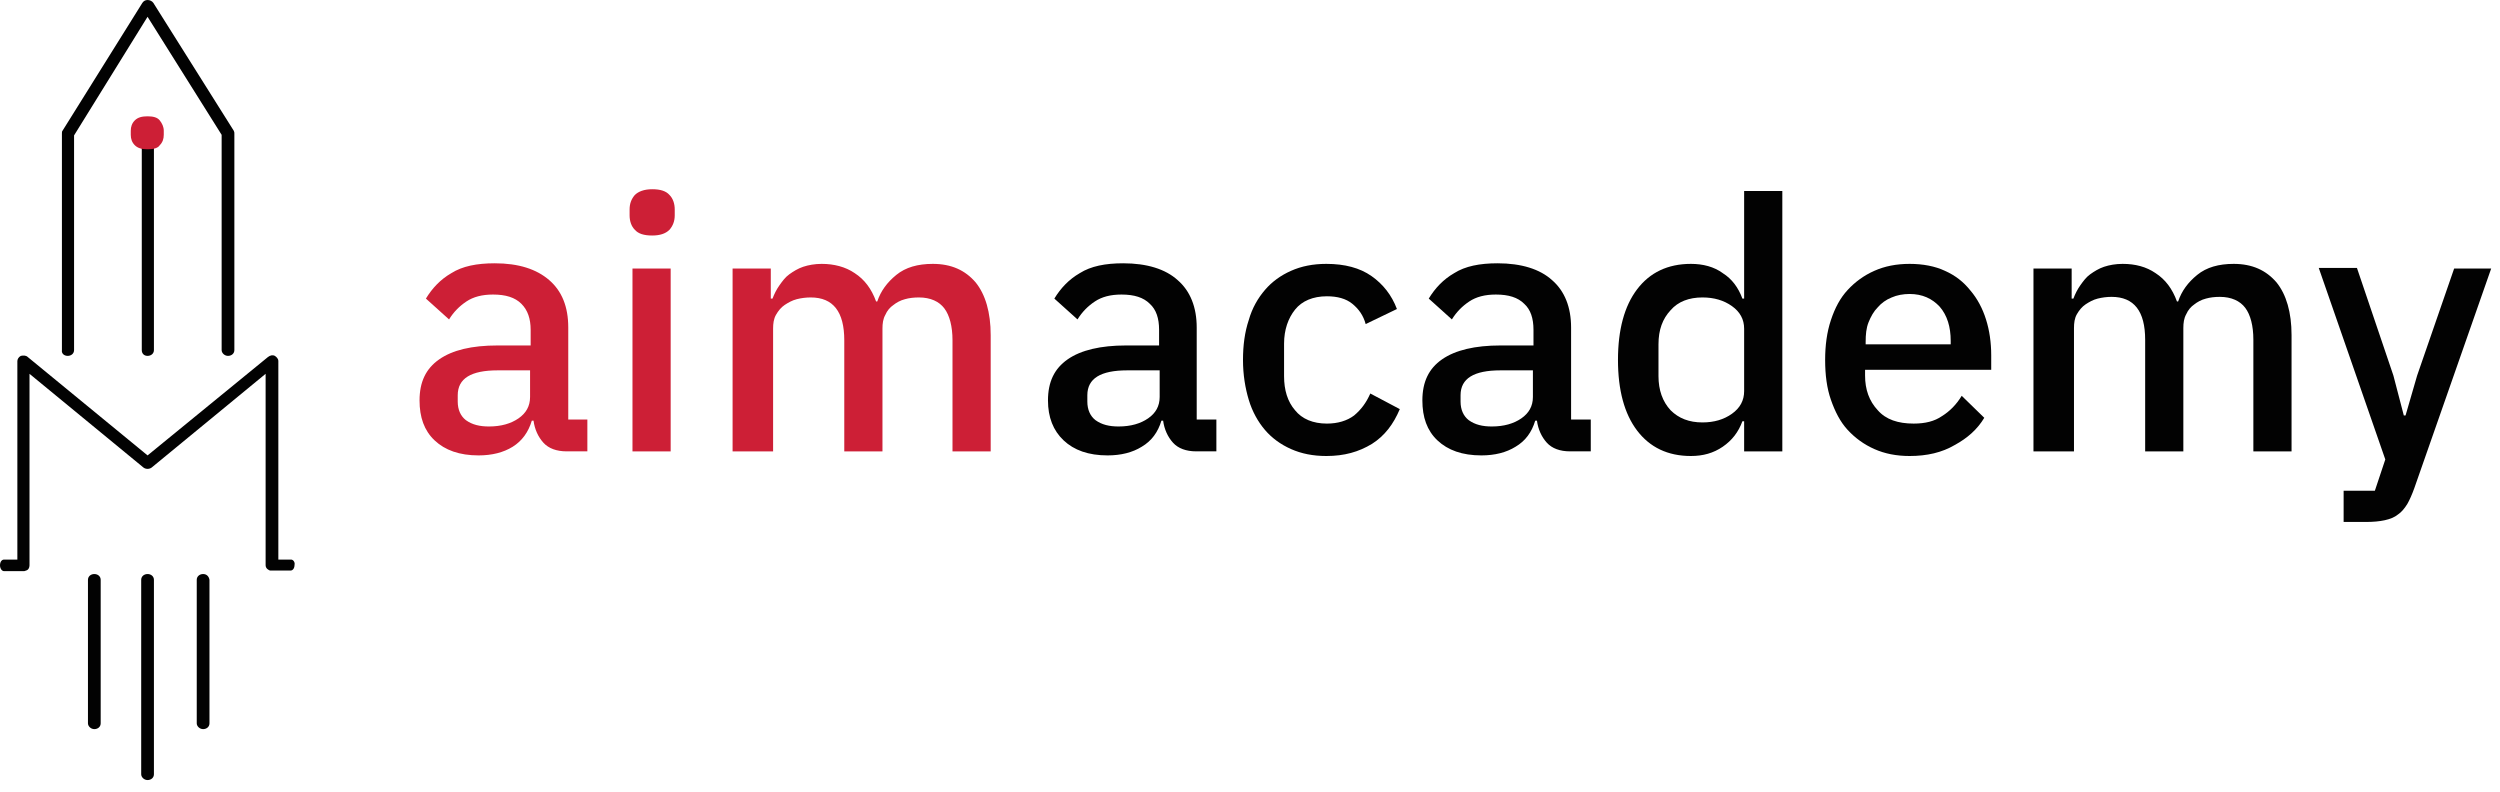
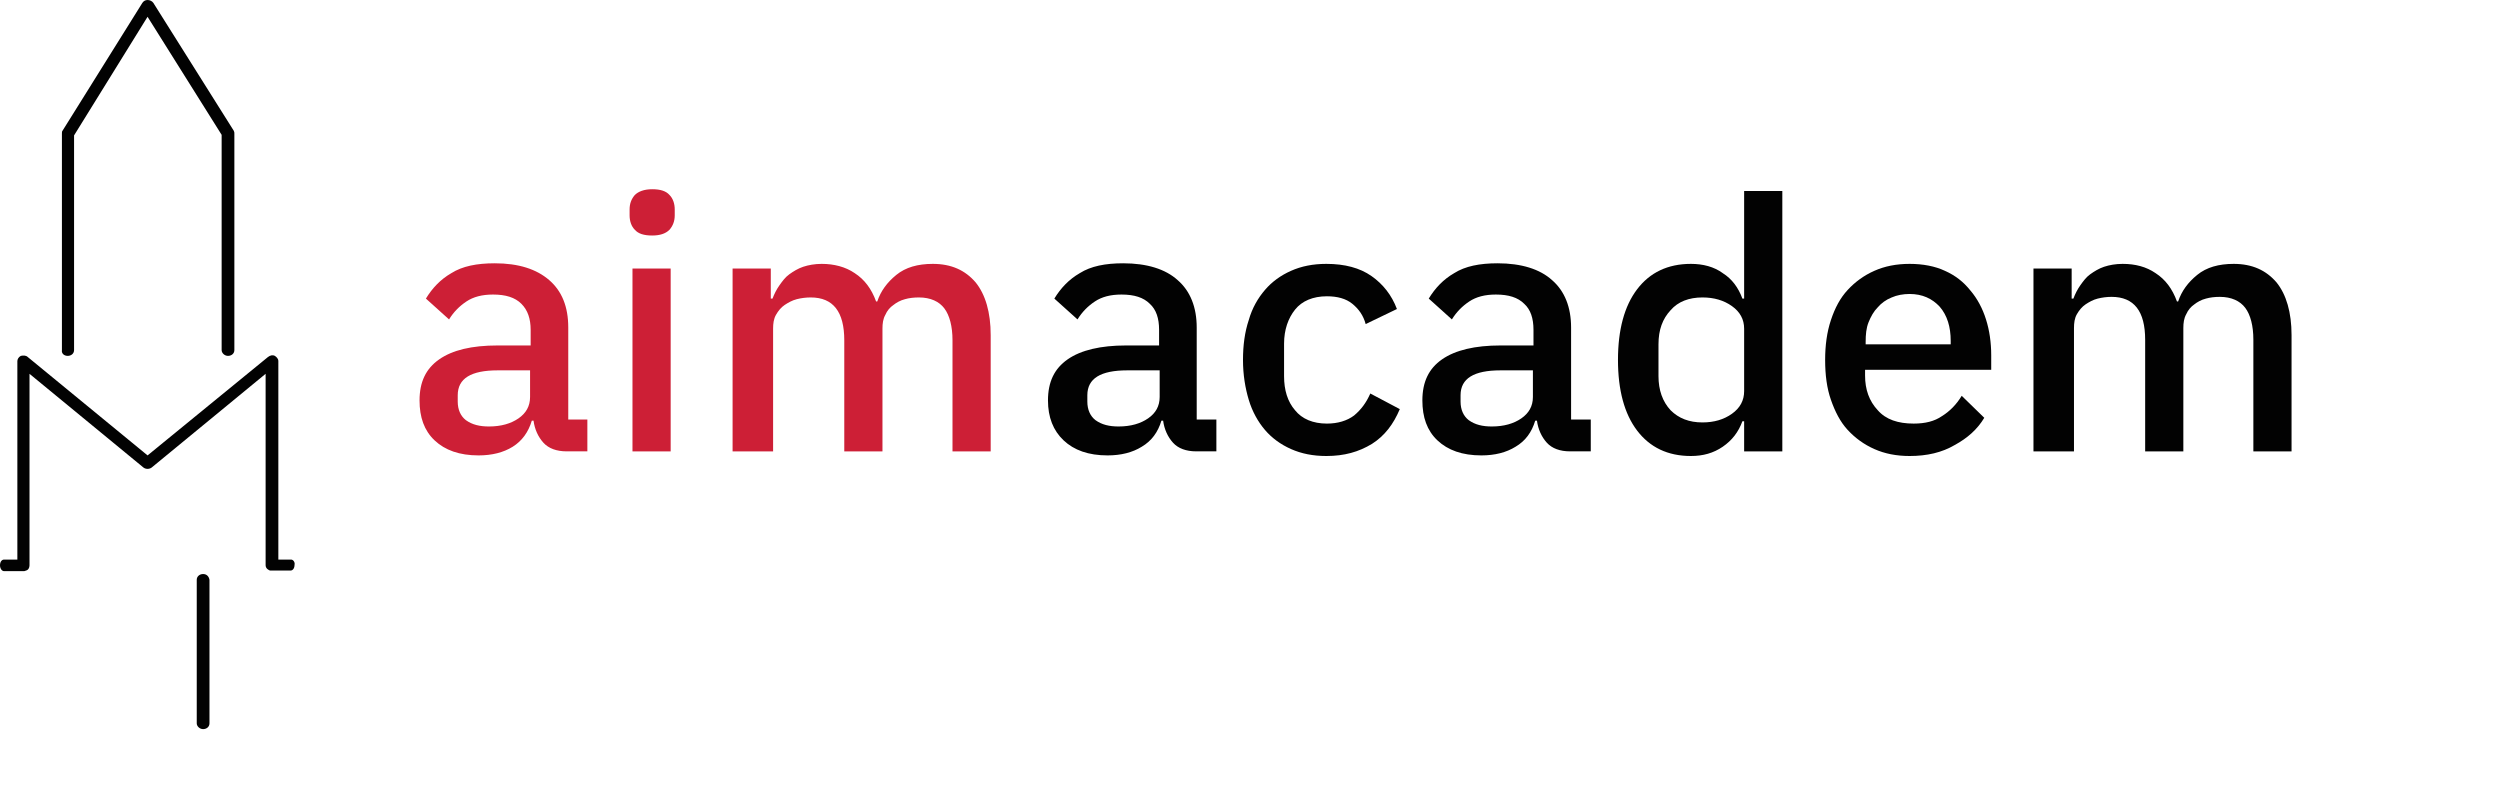
<svg xmlns="http://www.w3.org/2000/svg" width="142" height="45" viewBox="0 0 142 45" fill="none">
  <path d="M3.846 20.214C4.043 20.214 4.207 20.083 4.207 19.886V7.691L8.381 0.953L12.589 7.658V19.886C12.589 20.05 12.753 20.214 12.95 20.214C13.148 20.214 13.312 20.083 13.312 19.886V7.593C13.312 7.527 13.312 7.494 13.279 7.428L8.71 0.164C8.644 0.066 8.513 0 8.381 0C8.25 0 8.151 0.066 8.086 0.164L3.55 7.428C3.517 7.461 3.517 7.527 3.517 7.593V19.886C3.484 20.083 3.648 20.214 3.846 20.214Z" fill="#020202" />
-   <path d="M8.381 20.214C8.579 20.214 8.743 20.083 8.743 19.886V8.349C8.644 8.382 8.513 8.414 8.381 8.414C8.25 8.414 8.151 8.382 8.053 8.349V19.886C8.053 20.083 8.184 20.214 8.381 20.214Z" fill="#020202" />
-   <path d="M8.382 32.605C8.184 32.605 8.02 32.737 8.02 32.934V43.978C8.02 44.142 8.184 44.307 8.382 44.307C8.579 44.307 8.743 44.175 8.743 43.978V32.934C8.743 32.737 8.579 32.605 8.382 32.605Z" fill="#020202" />
-   <path d="M5.358 32.605C5.16 32.605 4.996 32.737 4.996 32.934V41.086C4.996 41.25 5.16 41.414 5.358 41.414C5.555 41.414 5.719 41.283 5.719 41.086V32.934C5.719 32.737 5.555 32.605 5.358 32.605Z" fill="#020202" />
  <path d="M11.537 32.605C11.34 32.605 11.175 32.737 11.175 32.934V41.086C11.175 41.25 11.34 41.414 11.537 41.414C11.734 41.414 11.898 41.283 11.898 41.086V32.934C11.866 32.737 11.734 32.605 11.537 32.605Z" fill="#020202" />
  <path d="M16.533 31.784H15.81V20.51C15.81 20.378 15.711 20.28 15.613 20.214C15.481 20.148 15.35 20.181 15.218 20.28L8.382 25.867L1.578 20.28C1.479 20.181 1.315 20.181 1.183 20.214C1.052 20.28 0.986 20.411 0.986 20.51V31.784H0.23C0.099 31.784 0 31.915 0 32.112C0 32.277 0.099 32.441 0.23 32.441H1.38L1.479 32.408C1.611 32.375 1.676 32.244 1.676 32.112V21.233L8.151 26.558C8.283 26.656 8.48 26.656 8.612 26.558L15.087 21.233V32.112C15.087 32.211 15.152 32.31 15.218 32.343C15.251 32.375 15.317 32.408 15.35 32.408H16.5C16.632 32.408 16.73 32.277 16.73 32.08C16.763 31.948 16.665 31.784 16.533 31.784Z" fill="#020202" />
-   <path d="M8.381 8.48C8.053 8.48 7.823 8.414 7.658 8.25C7.494 8.086 7.428 7.888 7.428 7.658V7.428C7.428 7.198 7.494 7.001 7.658 6.837C7.823 6.672 8.053 6.606 8.381 6.606C8.71 6.606 8.94 6.672 9.072 6.837C9.203 7.001 9.302 7.198 9.302 7.428V7.658C9.302 7.888 9.236 8.086 9.072 8.25C8.973 8.414 8.71 8.48 8.381 8.48Z" fill="#CD1F36" />
  <path d="M32.179 25.637C31.62 25.637 31.16 25.473 30.864 25.144C30.568 24.816 30.371 24.388 30.305 23.895H30.207C30.009 24.553 29.648 25.046 29.122 25.375C28.596 25.703 27.939 25.867 27.183 25.867C26.098 25.867 25.276 25.572 24.685 25.013C24.093 24.454 23.83 23.698 23.83 22.745C23.83 21.693 24.192 20.937 24.948 20.411C25.704 19.885 26.788 19.622 28.267 19.622H30.141V18.735C30.141 18.11 29.977 17.617 29.615 17.256C29.253 16.894 28.727 16.73 28.004 16.73C27.38 16.73 26.887 16.861 26.492 17.124C26.098 17.387 25.769 17.716 25.506 18.143L24.192 16.96C24.553 16.368 25.013 15.875 25.638 15.514C26.262 15.119 27.084 14.955 28.103 14.955C29.451 14.955 30.47 15.284 31.193 15.908C31.916 16.533 32.277 17.42 32.277 18.604V23.83H33.362V25.637H32.179ZM27.774 24.224C28.465 24.224 29.023 24.06 29.451 23.764C29.878 23.468 30.108 23.074 30.108 22.548V21.036H28.267C26.755 21.036 25.999 21.496 25.999 22.449V22.811C25.999 23.271 26.164 23.632 26.46 23.863C26.821 24.125 27.248 24.224 27.774 24.224Z" fill="#CD1F36" />
  <path d="M37.043 13.377C36.583 13.377 36.254 13.279 36.057 13.049C35.859 12.852 35.761 12.556 35.761 12.227V11.899C35.761 11.57 35.859 11.307 36.057 11.077C36.254 10.88 36.583 10.748 37.043 10.748C37.503 10.748 37.831 10.847 38.029 11.077C38.226 11.274 38.325 11.57 38.325 11.899V12.227C38.325 12.556 38.226 12.819 38.029 13.049C37.799 13.279 37.47 13.377 37.043 13.377ZM35.925 15.251H38.094V25.638H35.925V15.251Z" fill="#CD1F36" />
  <path d="M41.611 25.638V15.251H43.781V16.96H43.879C43.978 16.698 44.109 16.434 44.274 16.204C44.438 15.974 44.602 15.744 44.833 15.58C45.062 15.416 45.325 15.251 45.621 15.153C45.917 15.054 46.279 14.988 46.673 14.988C47.363 14.988 48.021 15.153 48.547 15.514C49.105 15.876 49.5 16.402 49.763 17.125H49.828C50.026 16.533 50.387 16.04 50.913 15.613C51.439 15.185 52.129 14.988 52.984 14.988C54.036 14.988 54.825 15.35 55.416 16.04C55.975 16.73 56.271 17.749 56.271 19.031V25.638H54.102V19.327C54.102 18.538 53.937 17.914 53.641 17.519C53.346 17.125 52.852 16.895 52.195 16.895C51.899 16.895 51.636 16.927 51.406 16.993C51.143 17.059 50.913 17.191 50.749 17.322C50.552 17.453 50.387 17.651 50.289 17.881C50.157 18.111 50.124 18.374 50.124 18.67V25.638H47.955V19.327C47.955 17.716 47.331 16.895 46.049 16.895C45.786 16.895 45.523 16.927 45.26 16.993C44.997 17.059 44.767 17.191 44.569 17.322C44.372 17.453 44.208 17.651 44.077 17.881C43.945 18.111 43.912 18.374 43.912 18.67V25.638H41.611Z" fill="#CD1F36" />
  <path d="M67.94 25.637C67.381 25.637 66.921 25.473 66.625 25.144C66.329 24.816 66.132 24.388 66.066 23.895H65.968C65.77 24.553 65.409 25.046 64.85 25.375C64.324 25.703 63.667 25.867 62.911 25.867C61.826 25.867 61.005 25.572 60.413 25.013C59.821 24.454 59.525 23.698 59.525 22.745C59.525 21.693 59.887 20.937 60.643 20.411C61.399 19.885 62.516 19.622 63.963 19.622H65.836V18.735C65.836 18.078 65.672 17.585 65.31 17.256C64.949 16.894 64.423 16.73 63.7 16.73C63.075 16.73 62.582 16.861 62.188 17.124C61.793 17.387 61.465 17.716 61.202 18.143L59.887 16.96C60.248 16.368 60.709 15.875 61.333 15.514C61.958 15.119 62.779 14.955 63.798 14.955C65.146 14.955 66.198 15.284 66.888 15.908C67.611 16.533 67.973 17.453 67.973 18.604V23.83H69.09V25.637H67.94ZM63.535 24.224C64.226 24.224 64.784 24.06 65.212 23.764C65.639 23.468 65.869 23.074 65.869 22.548V21.036H64.028C62.516 21.036 61.761 21.496 61.761 22.449V22.811C61.761 23.271 61.925 23.632 62.221 23.863C62.582 24.125 63.01 24.224 63.535 24.224Z" fill="#020202" />
  <path d="M75.335 25.901C74.579 25.901 73.921 25.769 73.33 25.506C72.738 25.243 72.245 24.882 71.851 24.422C71.456 23.962 71.127 23.37 70.93 22.712C70.733 22.055 70.602 21.299 70.602 20.445C70.602 19.623 70.7 18.867 70.93 18.177C71.127 17.486 71.456 16.927 71.851 16.467C72.245 16.007 72.738 15.646 73.33 15.383C73.921 15.12 74.579 14.988 75.335 14.988C76.386 14.988 77.241 15.218 77.898 15.678C78.556 16.139 79.049 16.763 79.345 17.552L77.57 18.407C77.438 17.914 77.175 17.552 76.814 17.256C76.452 16.96 75.959 16.829 75.368 16.829C74.579 16.829 73.954 17.092 73.56 17.585C73.165 18.078 72.935 18.735 72.935 19.524V21.365C72.935 22.154 73.132 22.811 73.56 23.304C73.954 23.797 74.579 24.06 75.368 24.06C75.992 24.06 76.518 23.896 76.912 23.6C77.307 23.271 77.603 22.877 77.833 22.351L79.509 23.238C79.147 24.093 78.654 24.75 77.931 25.21C77.175 25.671 76.354 25.901 75.335 25.901Z" fill="#020202" />
  <path d="M89.172 25.637C88.614 25.637 88.154 25.473 87.858 25.144C87.562 24.816 87.365 24.388 87.299 23.895H87.2C87.003 24.553 86.642 25.046 86.083 25.375C85.557 25.703 84.9 25.867 84.144 25.867C83.059 25.867 82.237 25.572 81.646 25.013C81.054 24.454 80.791 23.698 80.791 22.745C80.791 21.693 81.153 20.937 81.909 20.411C82.665 19.885 83.782 19.622 85.228 19.622H87.102V18.735C87.102 18.078 86.938 17.585 86.576 17.256C86.214 16.894 85.689 16.73 84.965 16.73C84.341 16.73 83.848 16.861 83.453 17.124C83.059 17.387 82.73 17.716 82.467 18.143L81.153 16.96C81.514 16.368 81.974 15.875 82.599 15.514C83.223 15.119 84.045 14.955 85.064 14.955C86.412 14.955 87.463 15.284 88.154 15.908C88.877 16.533 89.238 17.453 89.238 18.604V23.83H90.356V25.637H89.172ZM84.735 24.224C85.425 24.224 85.984 24.06 86.412 23.764C86.839 23.468 87.069 23.074 87.069 22.548V21.036H85.228C83.716 21.036 82.96 21.496 82.96 22.449V22.811C82.96 23.271 83.125 23.632 83.421 23.863C83.782 24.125 84.209 24.224 84.735 24.224Z" fill="#020202" />
  <path d="M99.067 23.928H98.968C98.738 24.553 98.376 25.013 97.851 25.375C97.325 25.736 96.733 25.901 96.043 25.901C94.728 25.901 93.709 25.407 92.986 24.454C92.263 23.501 91.901 22.154 91.901 20.444C91.901 18.735 92.263 17.388 92.986 16.434C93.709 15.481 94.728 14.988 96.043 14.988C96.733 14.988 97.358 15.152 97.851 15.514C98.376 15.843 98.738 16.336 98.968 16.96H99.067V10.847H101.236V25.638H99.067V23.928ZM96.7 23.994C97.358 23.994 97.916 23.83 98.376 23.501C98.837 23.172 99.067 22.745 99.067 22.219V18.669C99.067 18.143 98.837 17.716 98.376 17.388C97.916 17.059 97.358 16.895 96.7 16.895C95.944 16.895 95.32 17.125 94.892 17.618C94.432 18.111 94.202 18.735 94.202 19.557V21.365C94.202 22.154 94.432 22.811 94.892 23.304C95.353 23.764 95.944 23.994 96.7 23.994Z" fill="#020202" />
  <path d="M108.467 25.901C107.711 25.901 107.053 25.769 106.462 25.506C105.87 25.243 105.377 24.882 104.95 24.422C104.523 23.962 104.227 23.37 103.997 22.712C103.767 22.055 103.668 21.299 103.668 20.445C103.668 19.623 103.767 18.867 103.997 18.177C104.227 17.486 104.523 16.927 104.95 16.467C105.377 16.007 105.87 15.646 106.462 15.383C107.053 15.12 107.711 14.988 108.467 14.988C109.223 14.988 109.913 15.12 110.472 15.383C111.063 15.646 111.524 16.007 111.918 16.5C112.312 16.96 112.608 17.519 112.805 18.144C113.003 18.768 113.101 19.458 113.101 20.181V21.003H105.936V21.332C105.936 22.121 106.166 22.778 106.659 23.304C107.119 23.83 107.809 24.06 108.697 24.06C109.354 24.06 109.88 23.929 110.307 23.633C110.735 23.37 111.129 22.975 111.425 22.482L112.707 23.731C112.312 24.389 111.754 24.882 111.031 25.276C110.307 25.703 109.453 25.901 108.467 25.901ZM108.467 16.698C108.105 16.698 107.744 16.763 107.448 16.895C107.119 17.026 106.856 17.223 106.659 17.453C106.429 17.683 106.265 17.979 106.133 18.308C106.002 18.637 105.969 18.998 105.969 19.426V19.557H110.8V19.36C110.8 18.571 110.603 17.914 110.176 17.421C109.749 16.96 109.19 16.698 108.467 16.698Z" fill="#020202" />
  <path d="M115.501 25.638V15.251H117.67V16.96H117.769C117.868 16.698 117.999 16.434 118.163 16.204C118.328 15.974 118.492 15.744 118.722 15.58C118.952 15.416 119.215 15.251 119.511 15.153C119.807 15.054 120.168 14.988 120.563 14.988C121.286 14.988 121.91 15.153 122.436 15.514C122.995 15.876 123.389 16.402 123.652 17.125H123.718C123.915 16.533 124.277 16.04 124.803 15.613C125.329 15.185 126.019 14.988 126.874 14.988C127.925 14.988 128.714 15.35 129.306 16.04C129.865 16.73 130.16 17.749 130.16 19.031V25.638H127.991V19.294C127.991 18.505 127.827 17.881 127.531 17.486C127.235 17.092 126.742 16.862 126.085 16.862C125.789 16.862 125.526 16.895 125.296 16.96C125.033 17.026 124.803 17.158 124.638 17.289C124.441 17.421 124.277 17.618 124.178 17.848C124.047 18.078 124.014 18.341 124.014 18.637V25.638H121.845V19.294C121.845 17.683 121.22 16.862 119.938 16.862C119.675 16.862 119.412 16.895 119.149 16.96C118.886 17.026 118.656 17.158 118.459 17.289C118.262 17.421 118.098 17.618 117.966 17.848C117.835 18.078 117.802 18.341 117.802 18.637V25.638H115.501Z" fill="#020202" />
-   <path d="M139.396 15.251H141.5L137.128 27.741C136.997 28.102 136.865 28.398 136.734 28.628C136.57 28.891 136.405 29.088 136.208 29.22C136.011 29.384 135.748 29.483 135.452 29.549C135.156 29.614 134.795 29.647 134.4 29.647H133.118V27.872H134.893L135.485 26.097L131.705 15.218H133.874L135.945 21.331L136.537 23.599H136.635L137.293 21.331L139.396 15.251Z" fill="#020202" />
</svg>